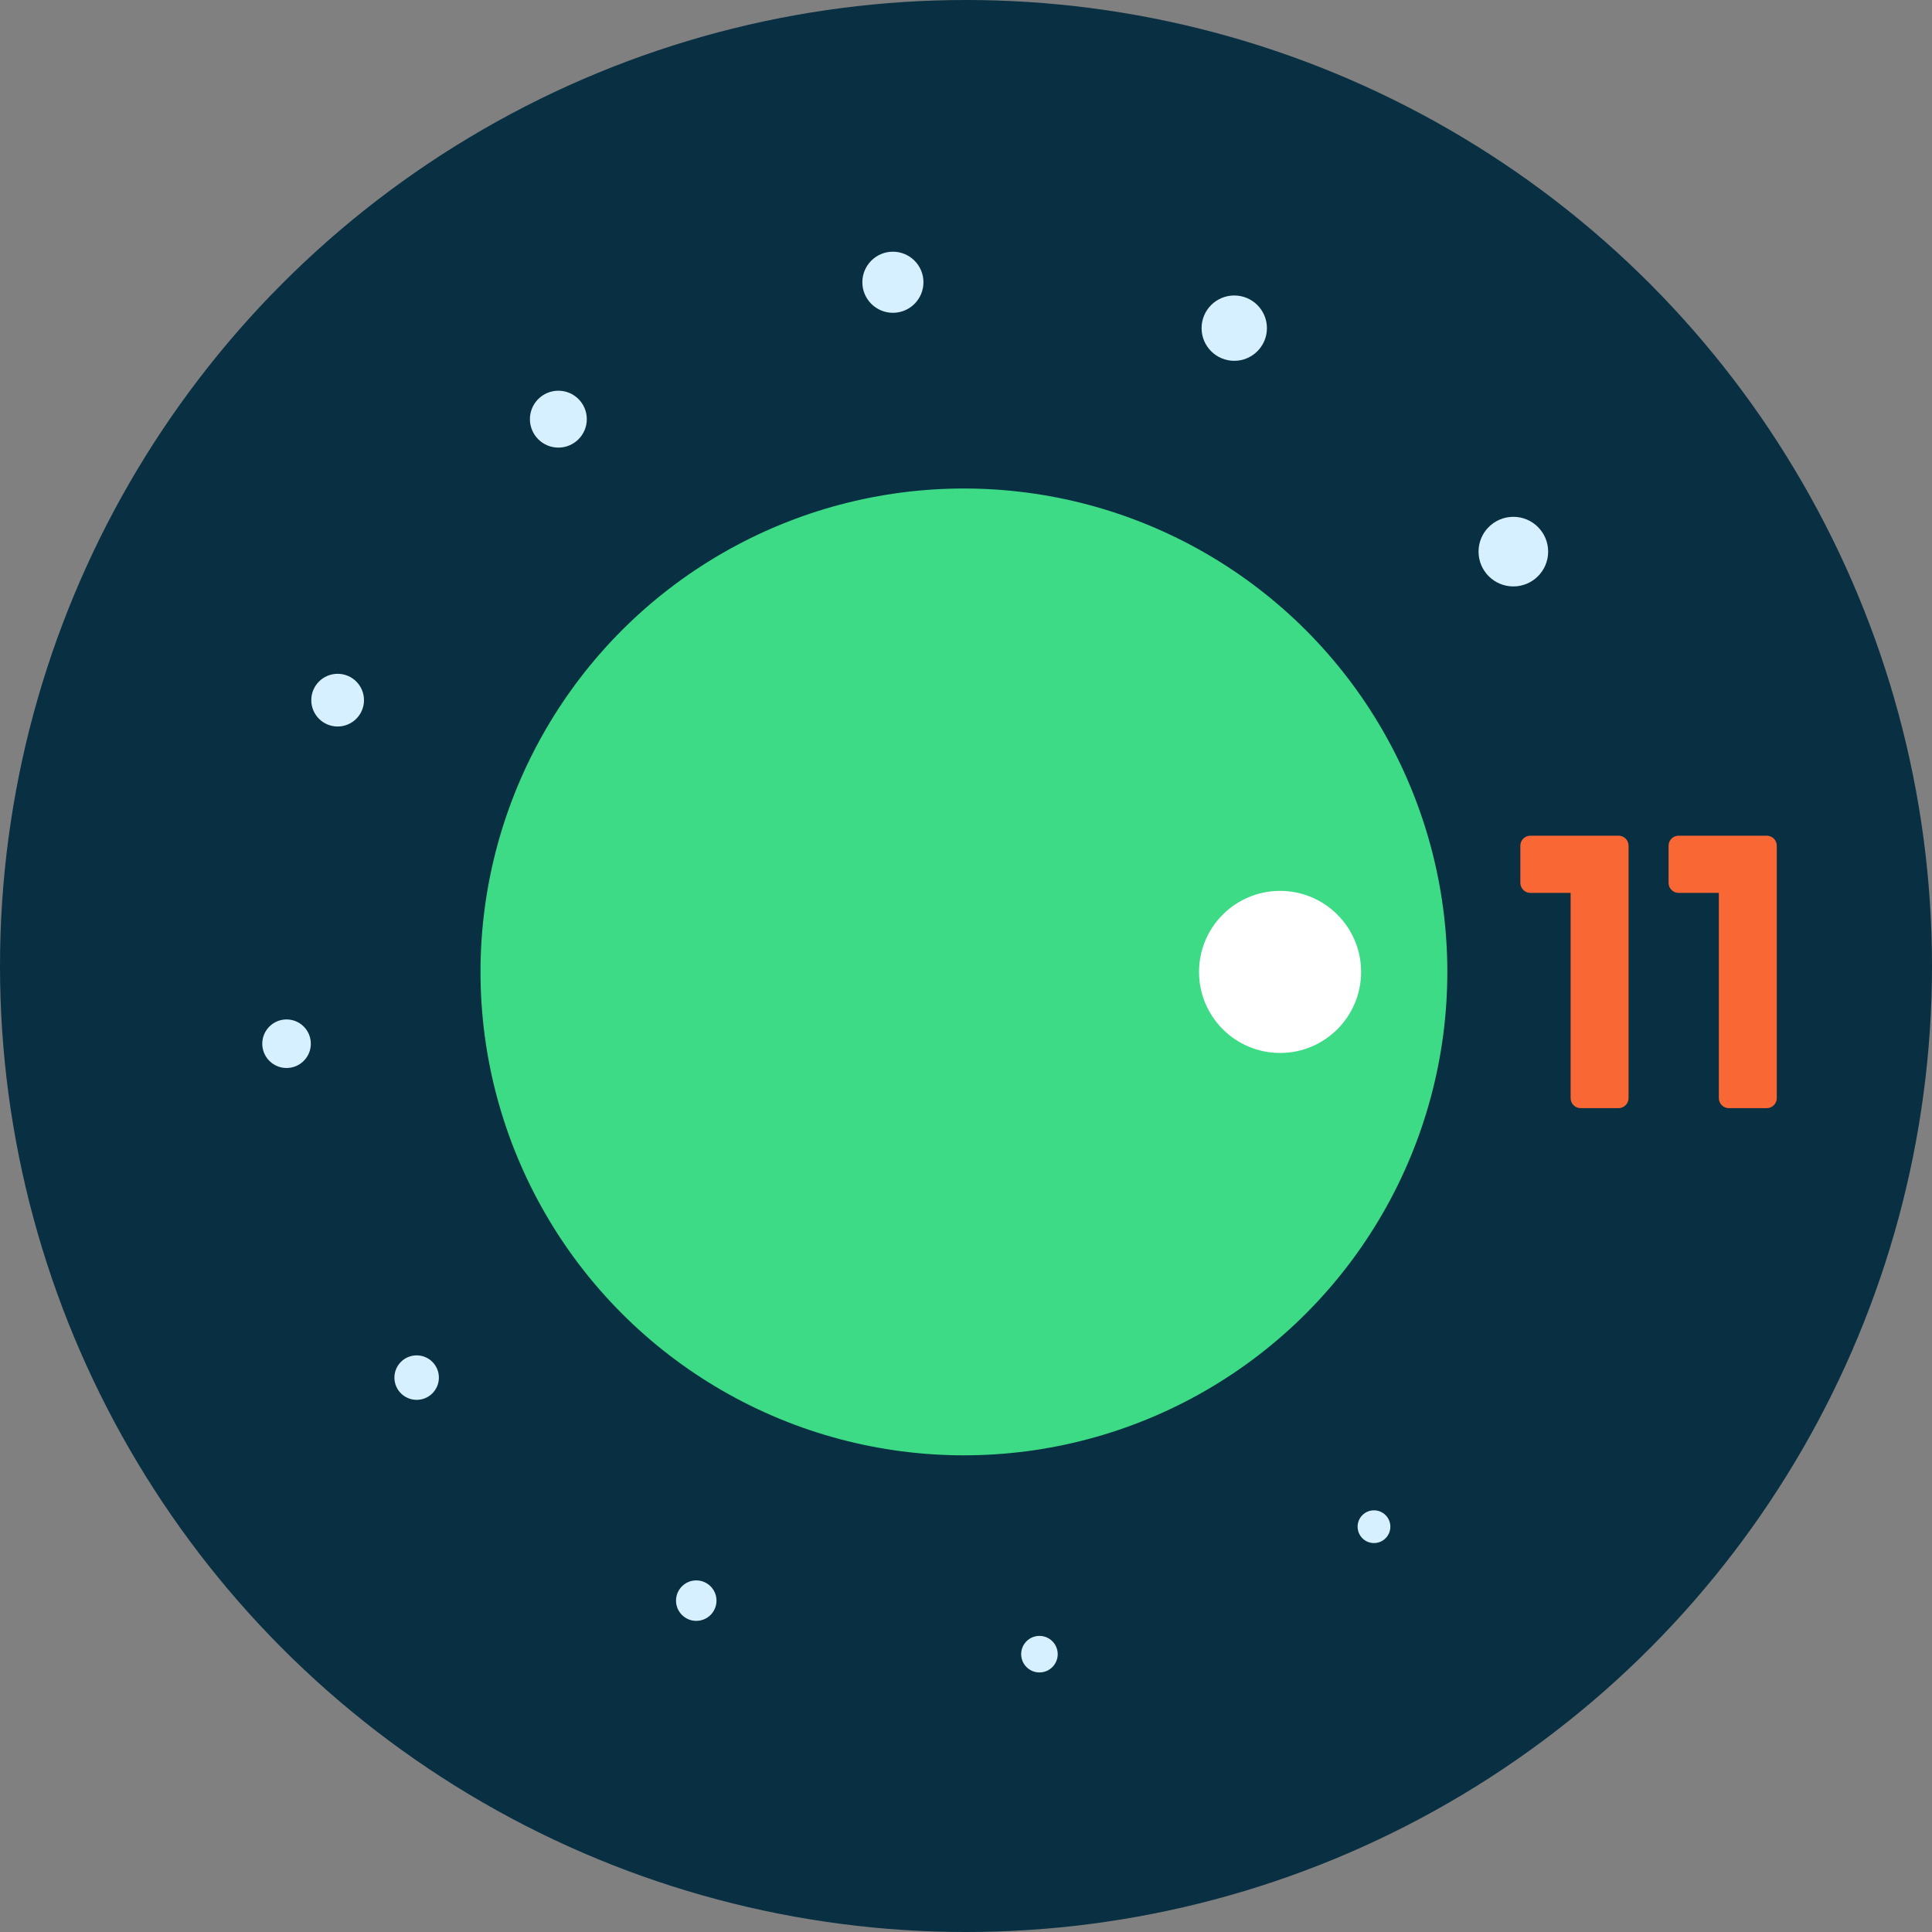
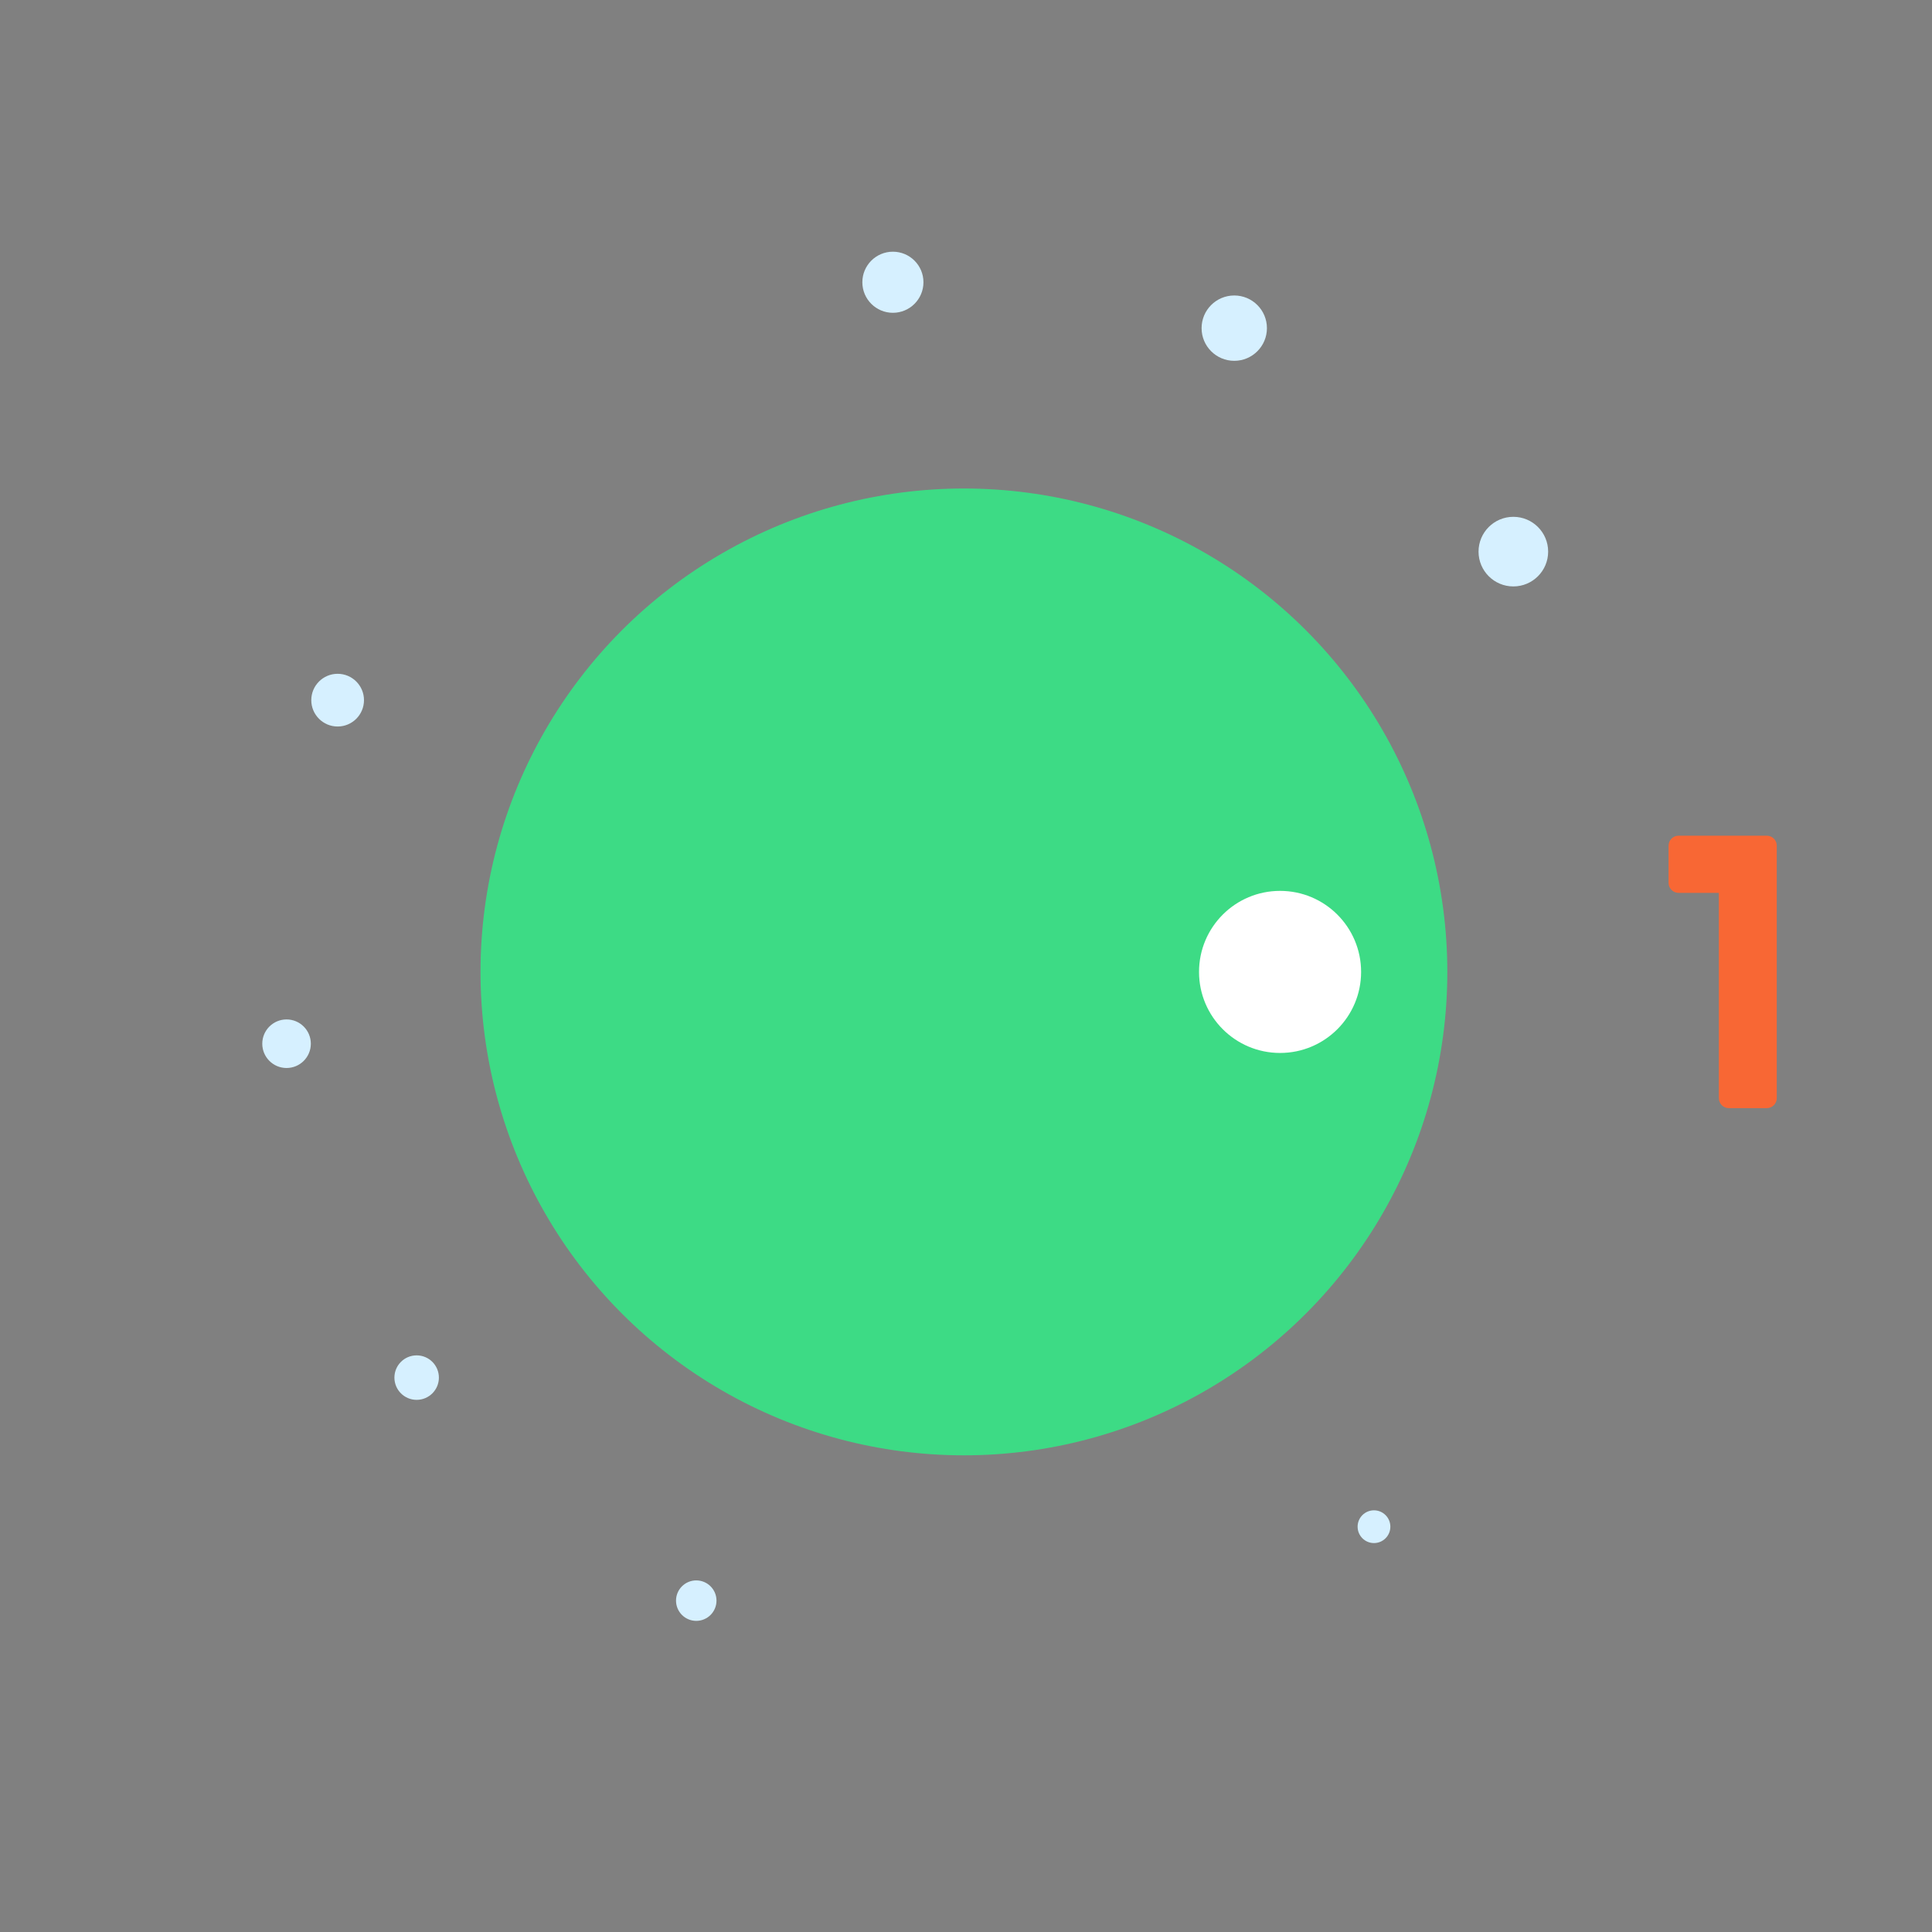
<svg xmlns="http://www.w3.org/2000/svg" version="1.1" id="Layer_1" x="0px" y="0px" viewBox="0 0 512 512" style="enable-background:new 0 0 512 512;" xml:space="preserve">
  <rect x="0" y="0" width="512" height="512" fill="#808080" stroke="none" />
-   <circle style="fill:#083042;" cx="256" cy="256" r="256" />
  <g>
    <g>
-       <path style="fill:#F86734;" d="M416.233,236.621h-10.671c-1.465,0-2.653-1.188-2.653-2.653v-9.848    c0-1.465,1.188-2.653,2.653-2.653h23.372c1.465,0,2.653,1.188,2.653,2.653v66.896c0,1.465-1.188,2.653-2.653,2.653h-10.048    c-1.465,0-2.653-1.188-2.653-2.653V236.621z" />
-     </g>
+       </g>
    <g>
      <path style="fill:#F86734;" d="M455.512,236.621H444.84c-1.465,0-2.653-1.188-2.653-2.653v-9.848c0-1.465,1.188-2.653,2.653-2.653    h23.372c1.465,0,2.653,1.188,2.653,2.653v66.896c0,1.465-1.188,2.653-2.653,2.653h-10.048c-1.465,0-2.653-1.188-2.653-2.653    V236.621z" />
    </g>
  </g>
  <g>
    <circle style="fill:#D6F0FF;" cx="364.119" cy="404.59" r="4.339" />
-     <circle style="fill:#D6F0FF;" cx="275.463" cy="438.373" r="4.842" />
    <circle style="fill:#D6F0FF;" cx="184.516" cy="424.185" r="5.362" />
    <circle style="fill:#D6F0FF;" cx="110.417" cy="365.081" r="5.894" />
    <circle style="fill:#D6F0FF;" cx="75.94" cy="276.596" r="6.435" />
    <circle style="fill:#D6F0FF;" cx="89.477" cy="185.548" r="6.984" />
-     <circle style="fill:#D6F0FF;" cx="147.972" cy="111.081" r="7.538" />
    <circle style="fill:#D6F0FF;" cx="236.628" cy="74.799" r="8.096" />
    <circle style="fill:#D6F0FF;" cx="327.091" cy="86.963" r="8.658" />
    <circle style="fill:#D6F0FF;" cx="401.052" cy="146.186" r="9.223" />
  </g>
  <g>
    <circle style="fill:#3DDB85;" cx="255.449" cy="257.568" r="128.109" />
    <circle style="fill:#FFFFFF;" cx="339.231" cy="257.568" r="21.476" />
  </g>
</svg>